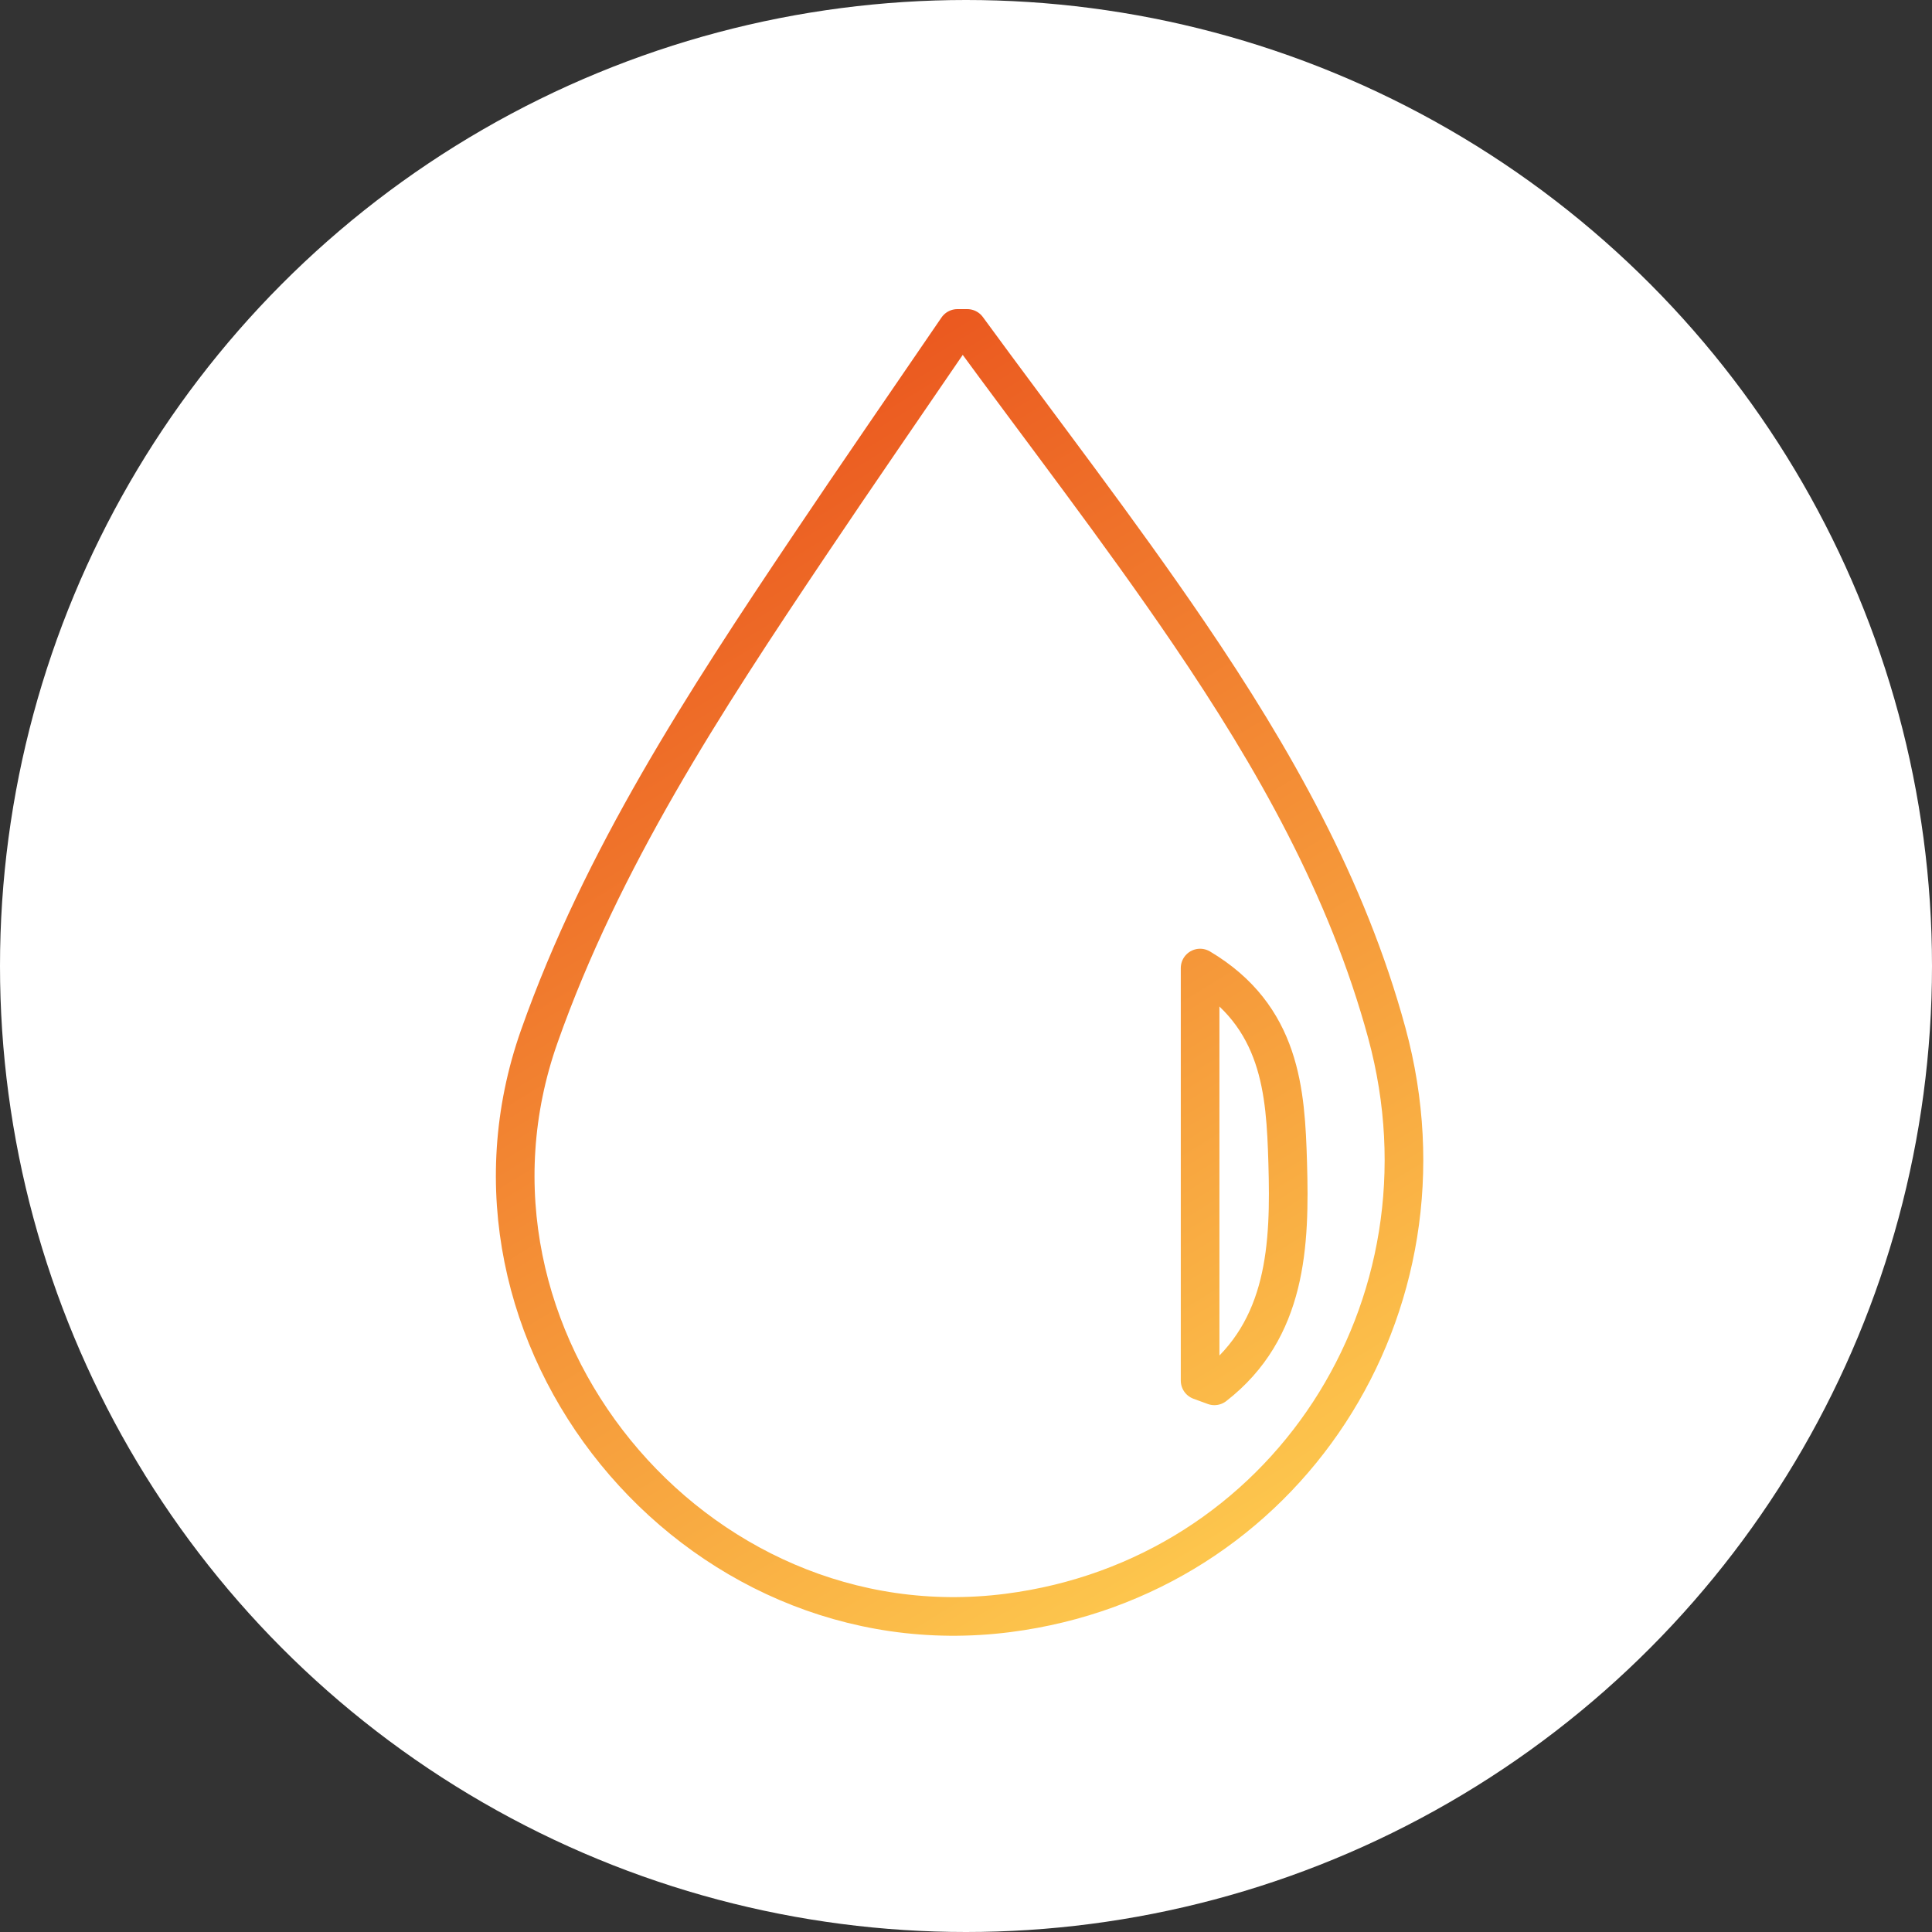
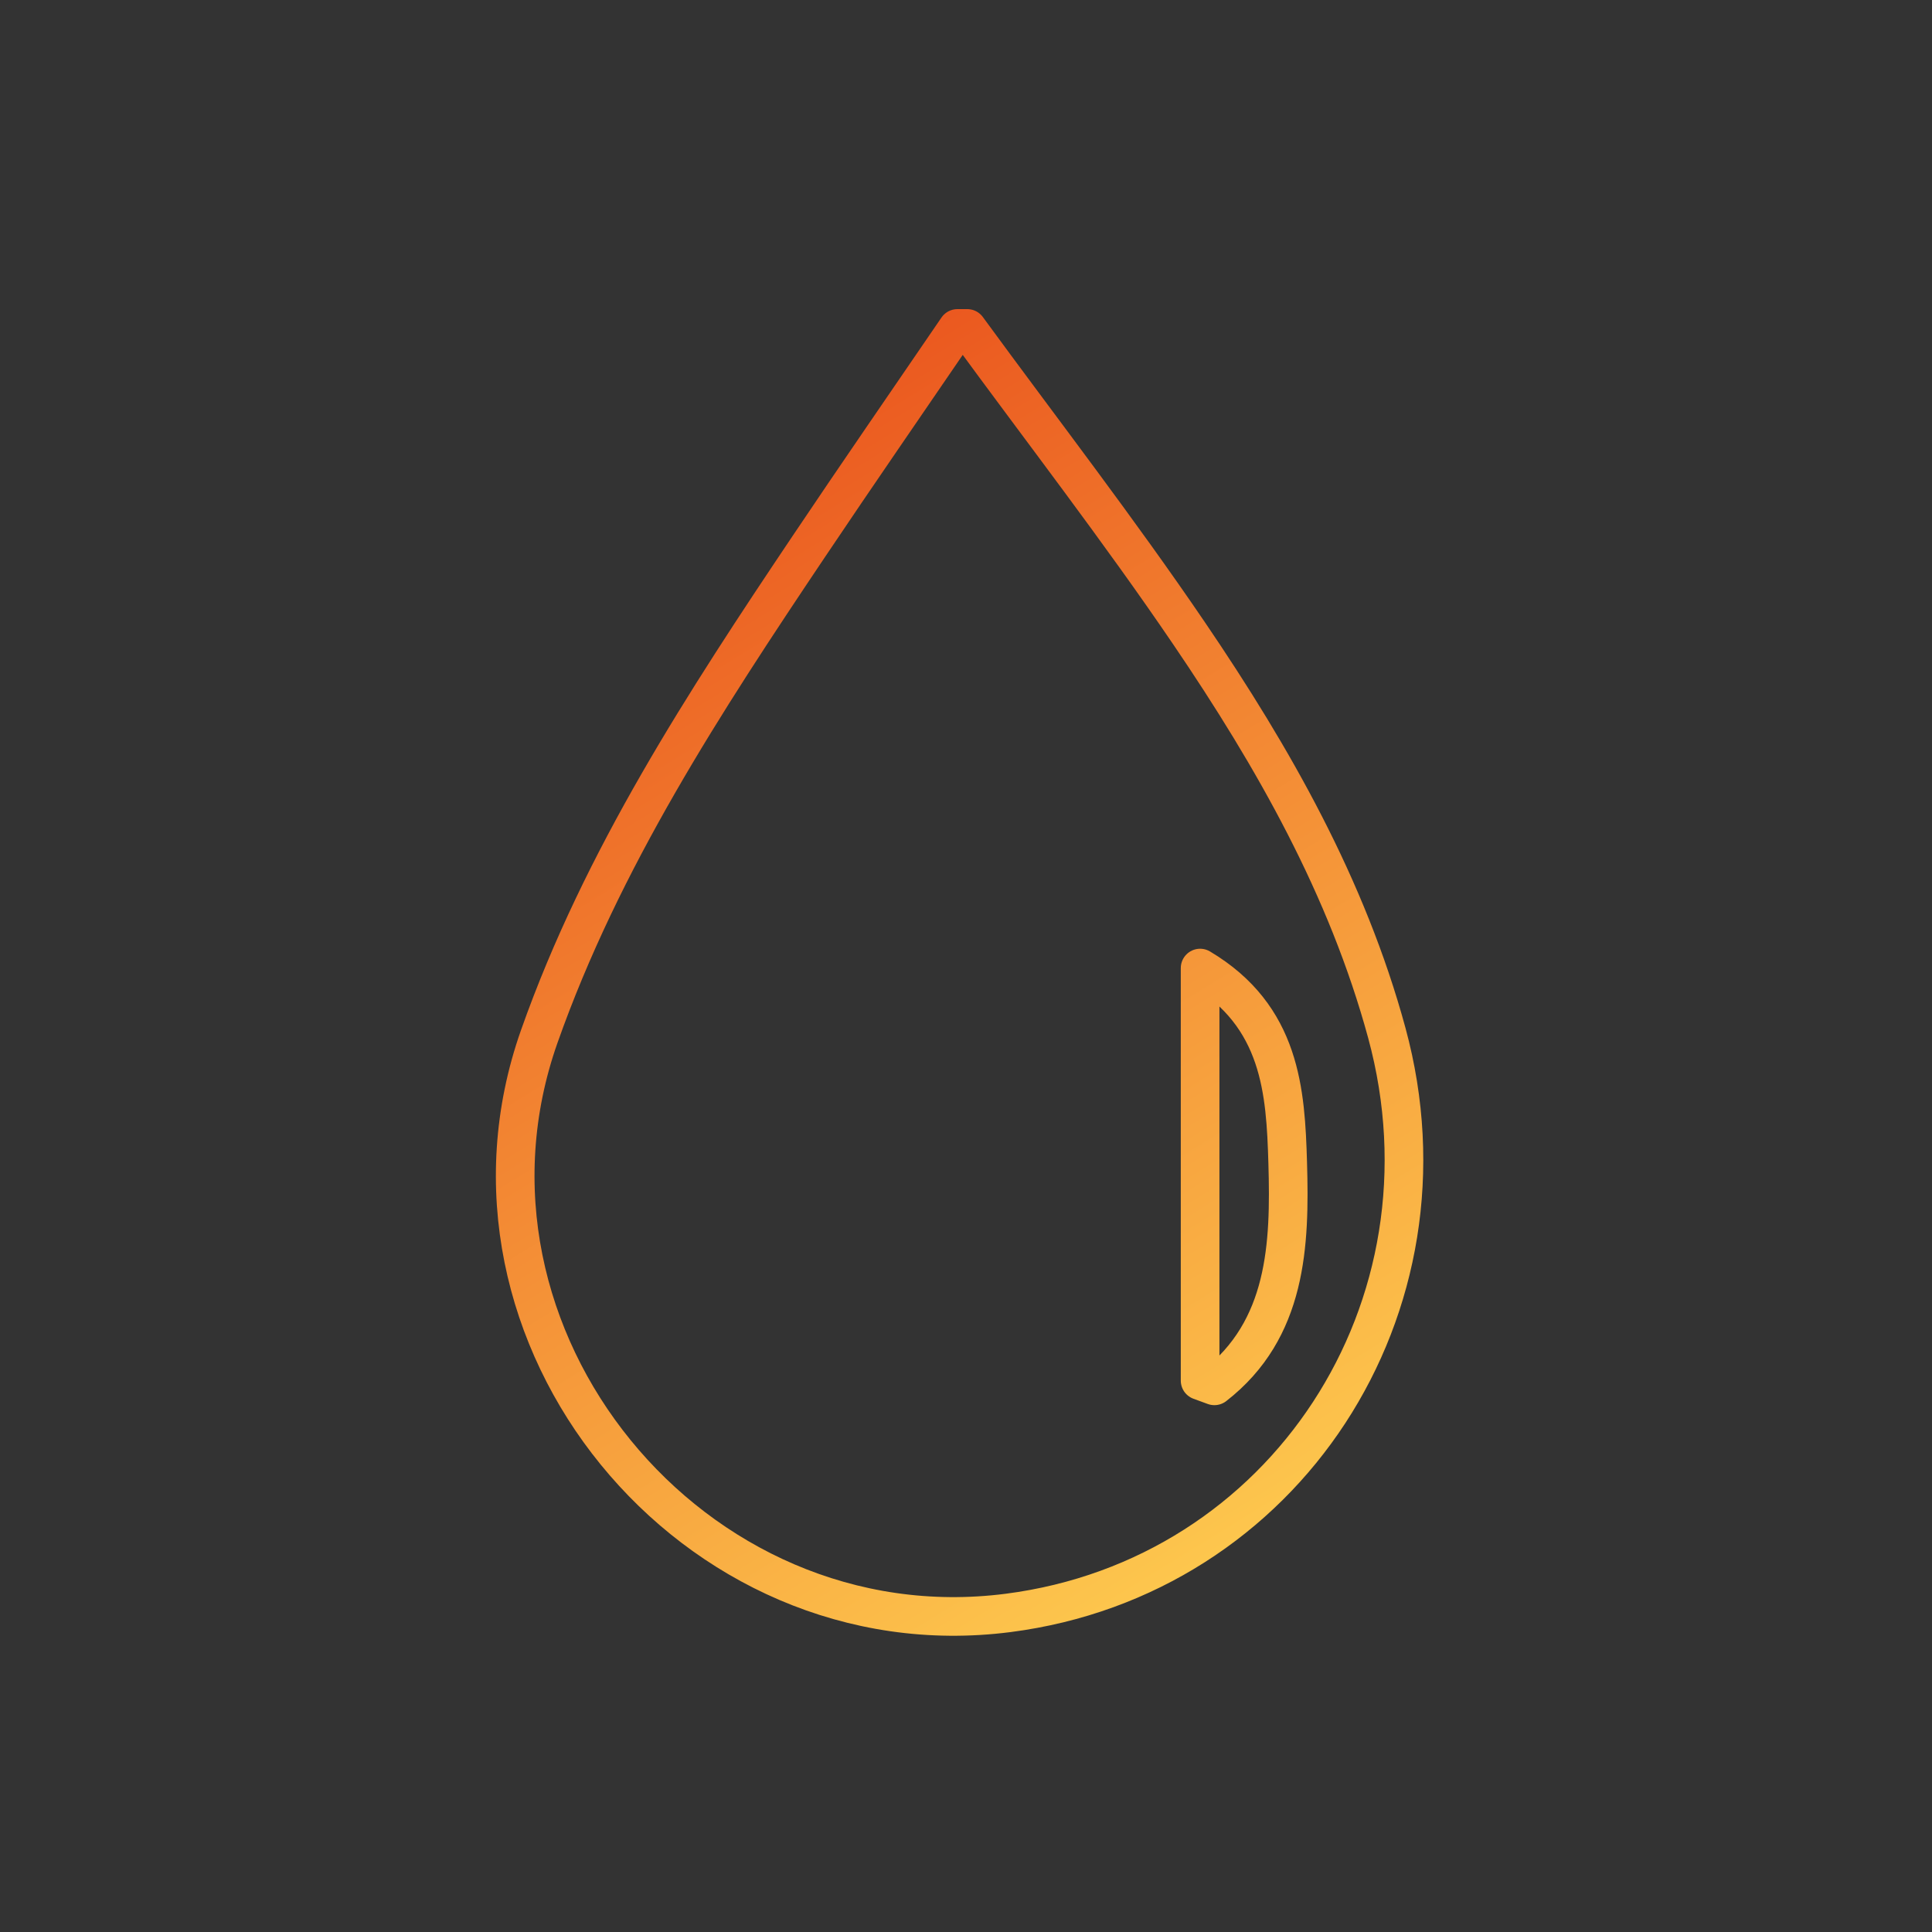
<svg xmlns="http://www.w3.org/2000/svg" width="150px" height="150px" viewBox="0 0 150 150" version="1.1">
  <rect x="0" y="0" width="150" height="150" fill="#333333" stroke="none" />
  <title>icon-wht-waterproof-resistant-org</title>
  <defs>
    <linearGradient x1="26.192%" y1="0%" x2="73.808%" y2="100%" id="linearGradient-1">
      <stop stop-color="#E94E1B" offset="0%" />
      <stop stop-color="#FECD50" offset="100%" />
    </linearGradient>
  </defs>
  <g id="Icons" stroke="none" stroke-width="1" fill="none" fill-rule="evenodd">
    <g id="Product-Page-Icons" transform="translate(-556, -3122)">
      <g id="icon-wht-waterproof-resistant-org" transform="translate(556, 3122)">
-         <circle id="Oval" fill="#FFFFFF" cx="75" cy="75" r="75" />
        <path d="M93.176,107.19 C93.545,107.325 93.915,107.461 94.285,107.596 C99.929,103.21 100.165,96.649 99.977,90.281 C99.814,84.765 99.47,78.905 93.176,75.16 L93.176,107.19 Z M75.098,25.5 C80.866,33.39 86.856,41.128 92.344,49.208 C98.862,58.805 104.597,68.882 107.674,80.204 C113.463,101.507 99.749,122.461 78.274,125.226 C53.773,128.38 33.646,103.752 41.87,80.464 C46.741,66.673 54.697,54.497 62.789,42.438 C66.595,36.764 70.483,31.144 74.334,25.5 L75.098,25.5 Z" id="Stroke-1" stroke="url(#linearGradient-1)" stroke-width="3" stroke-linecap="round" stroke-linejoin="round" />
      </g>
    </g>
  </g>
</svg>